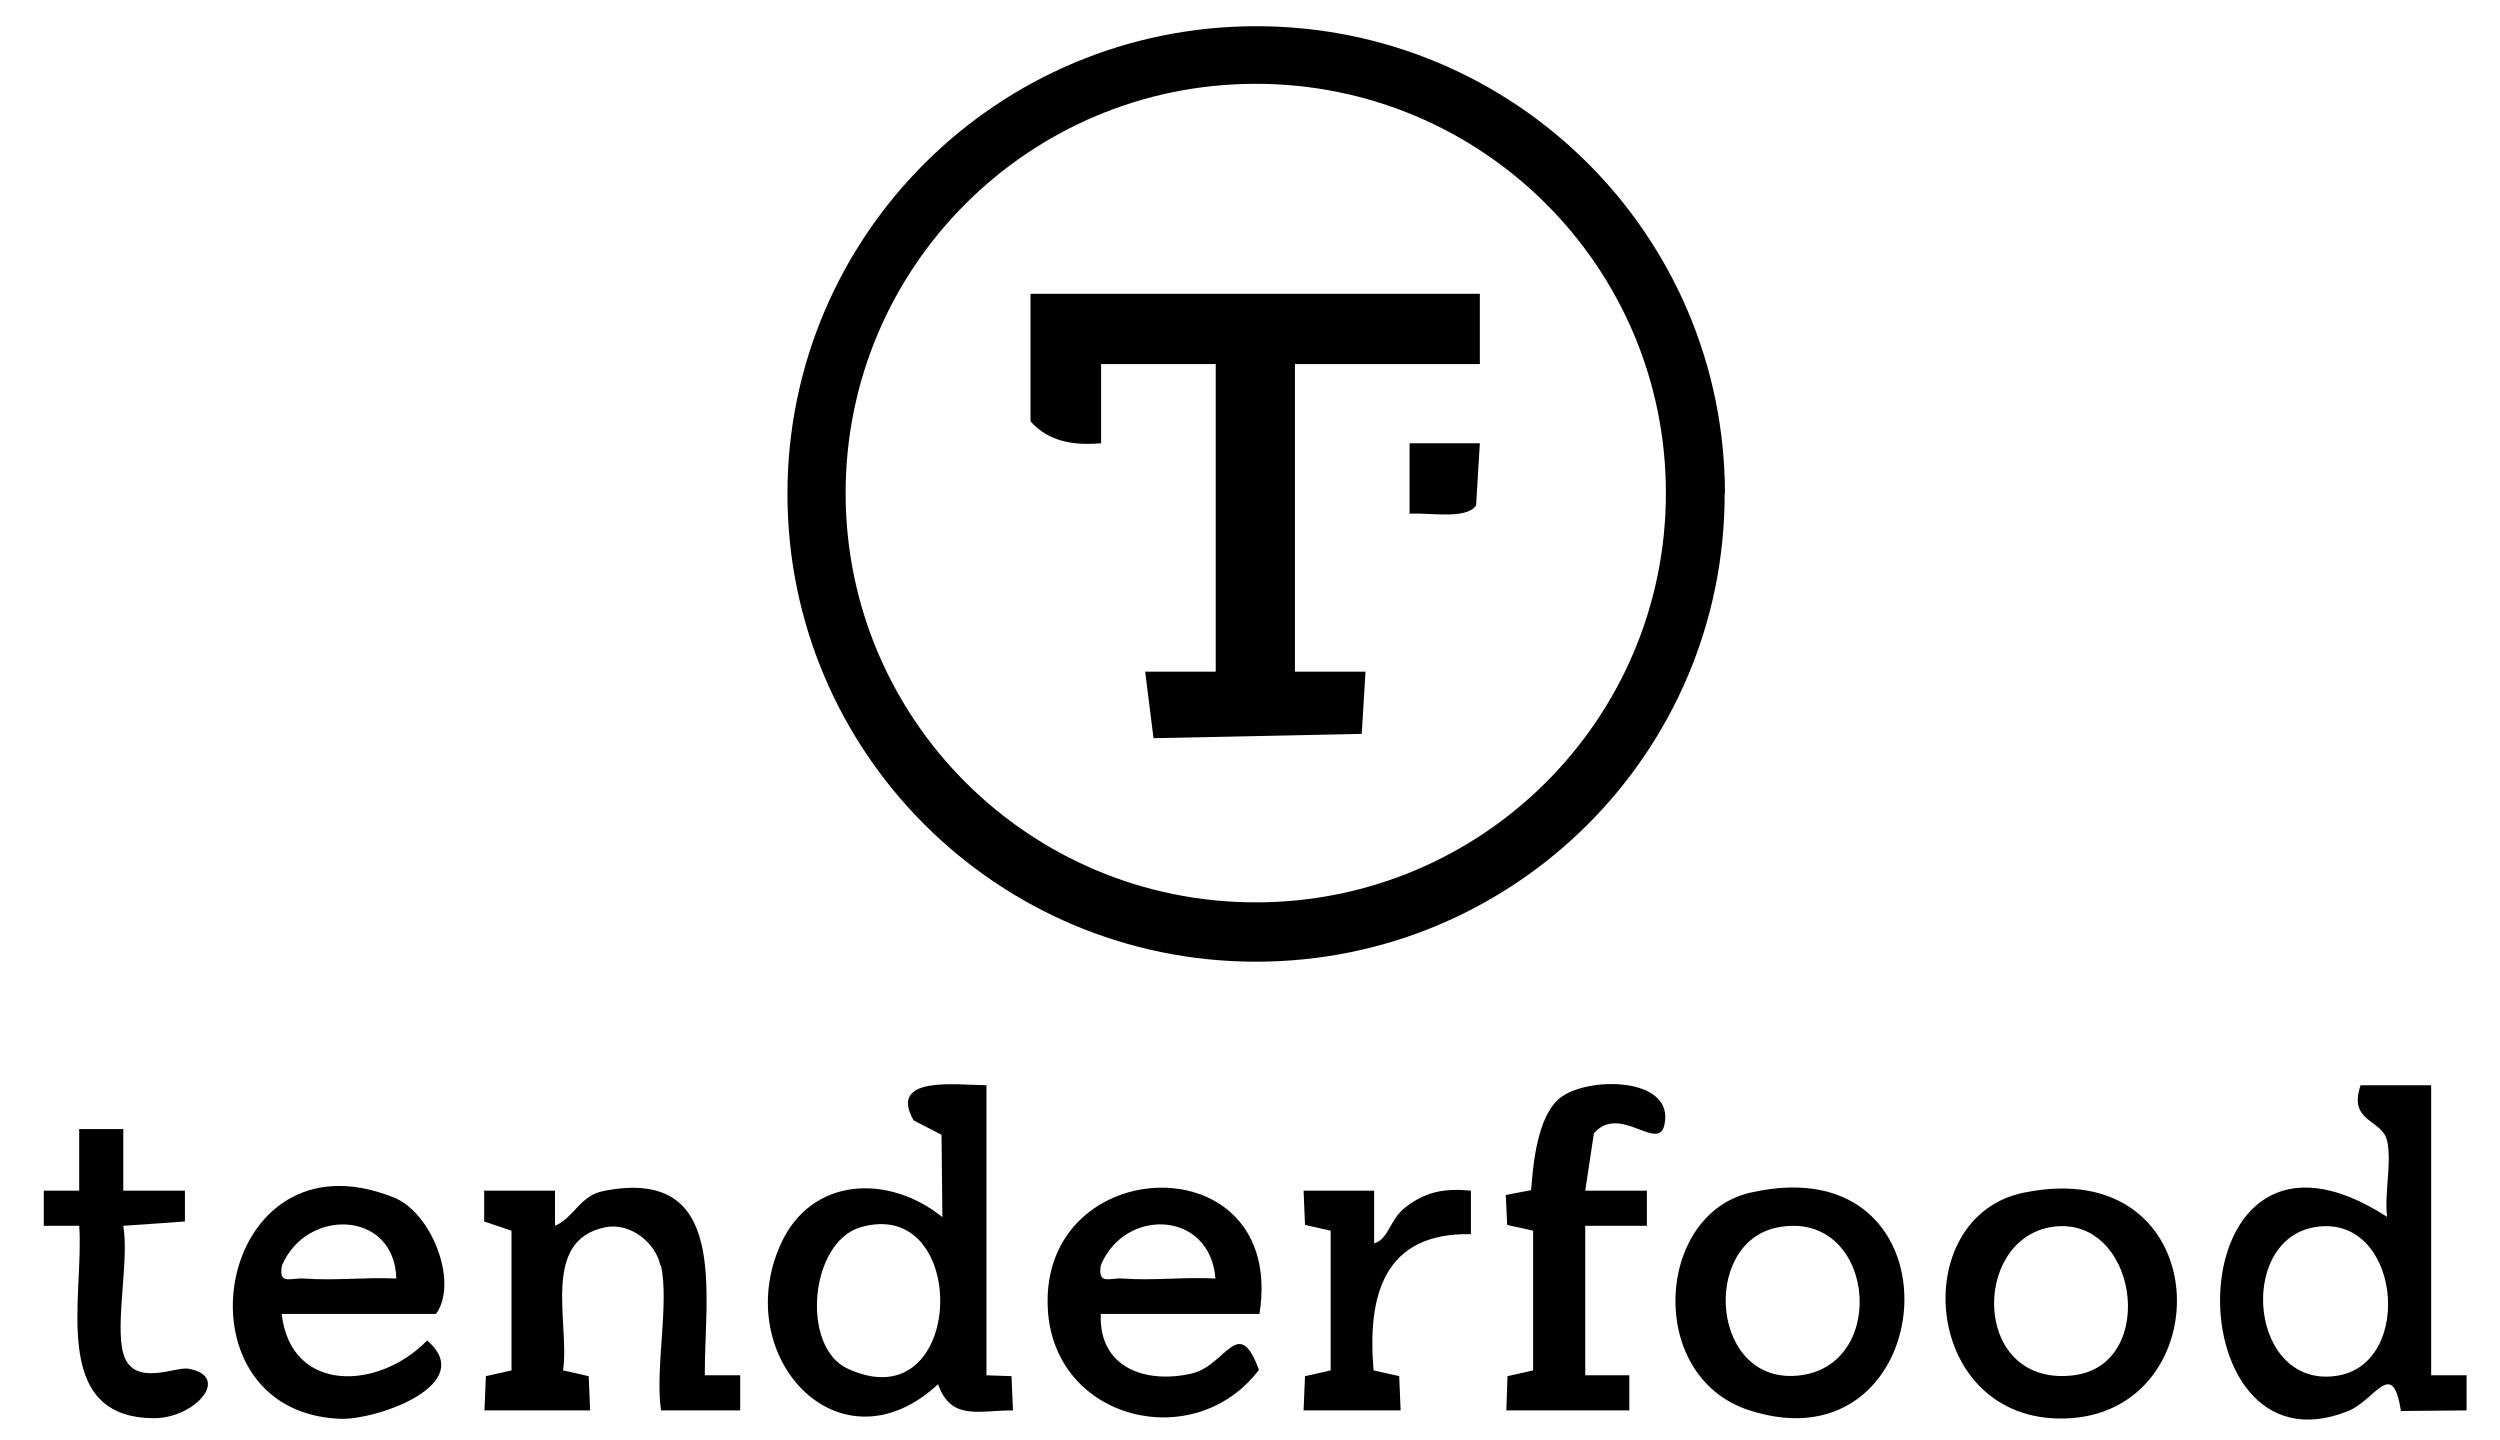
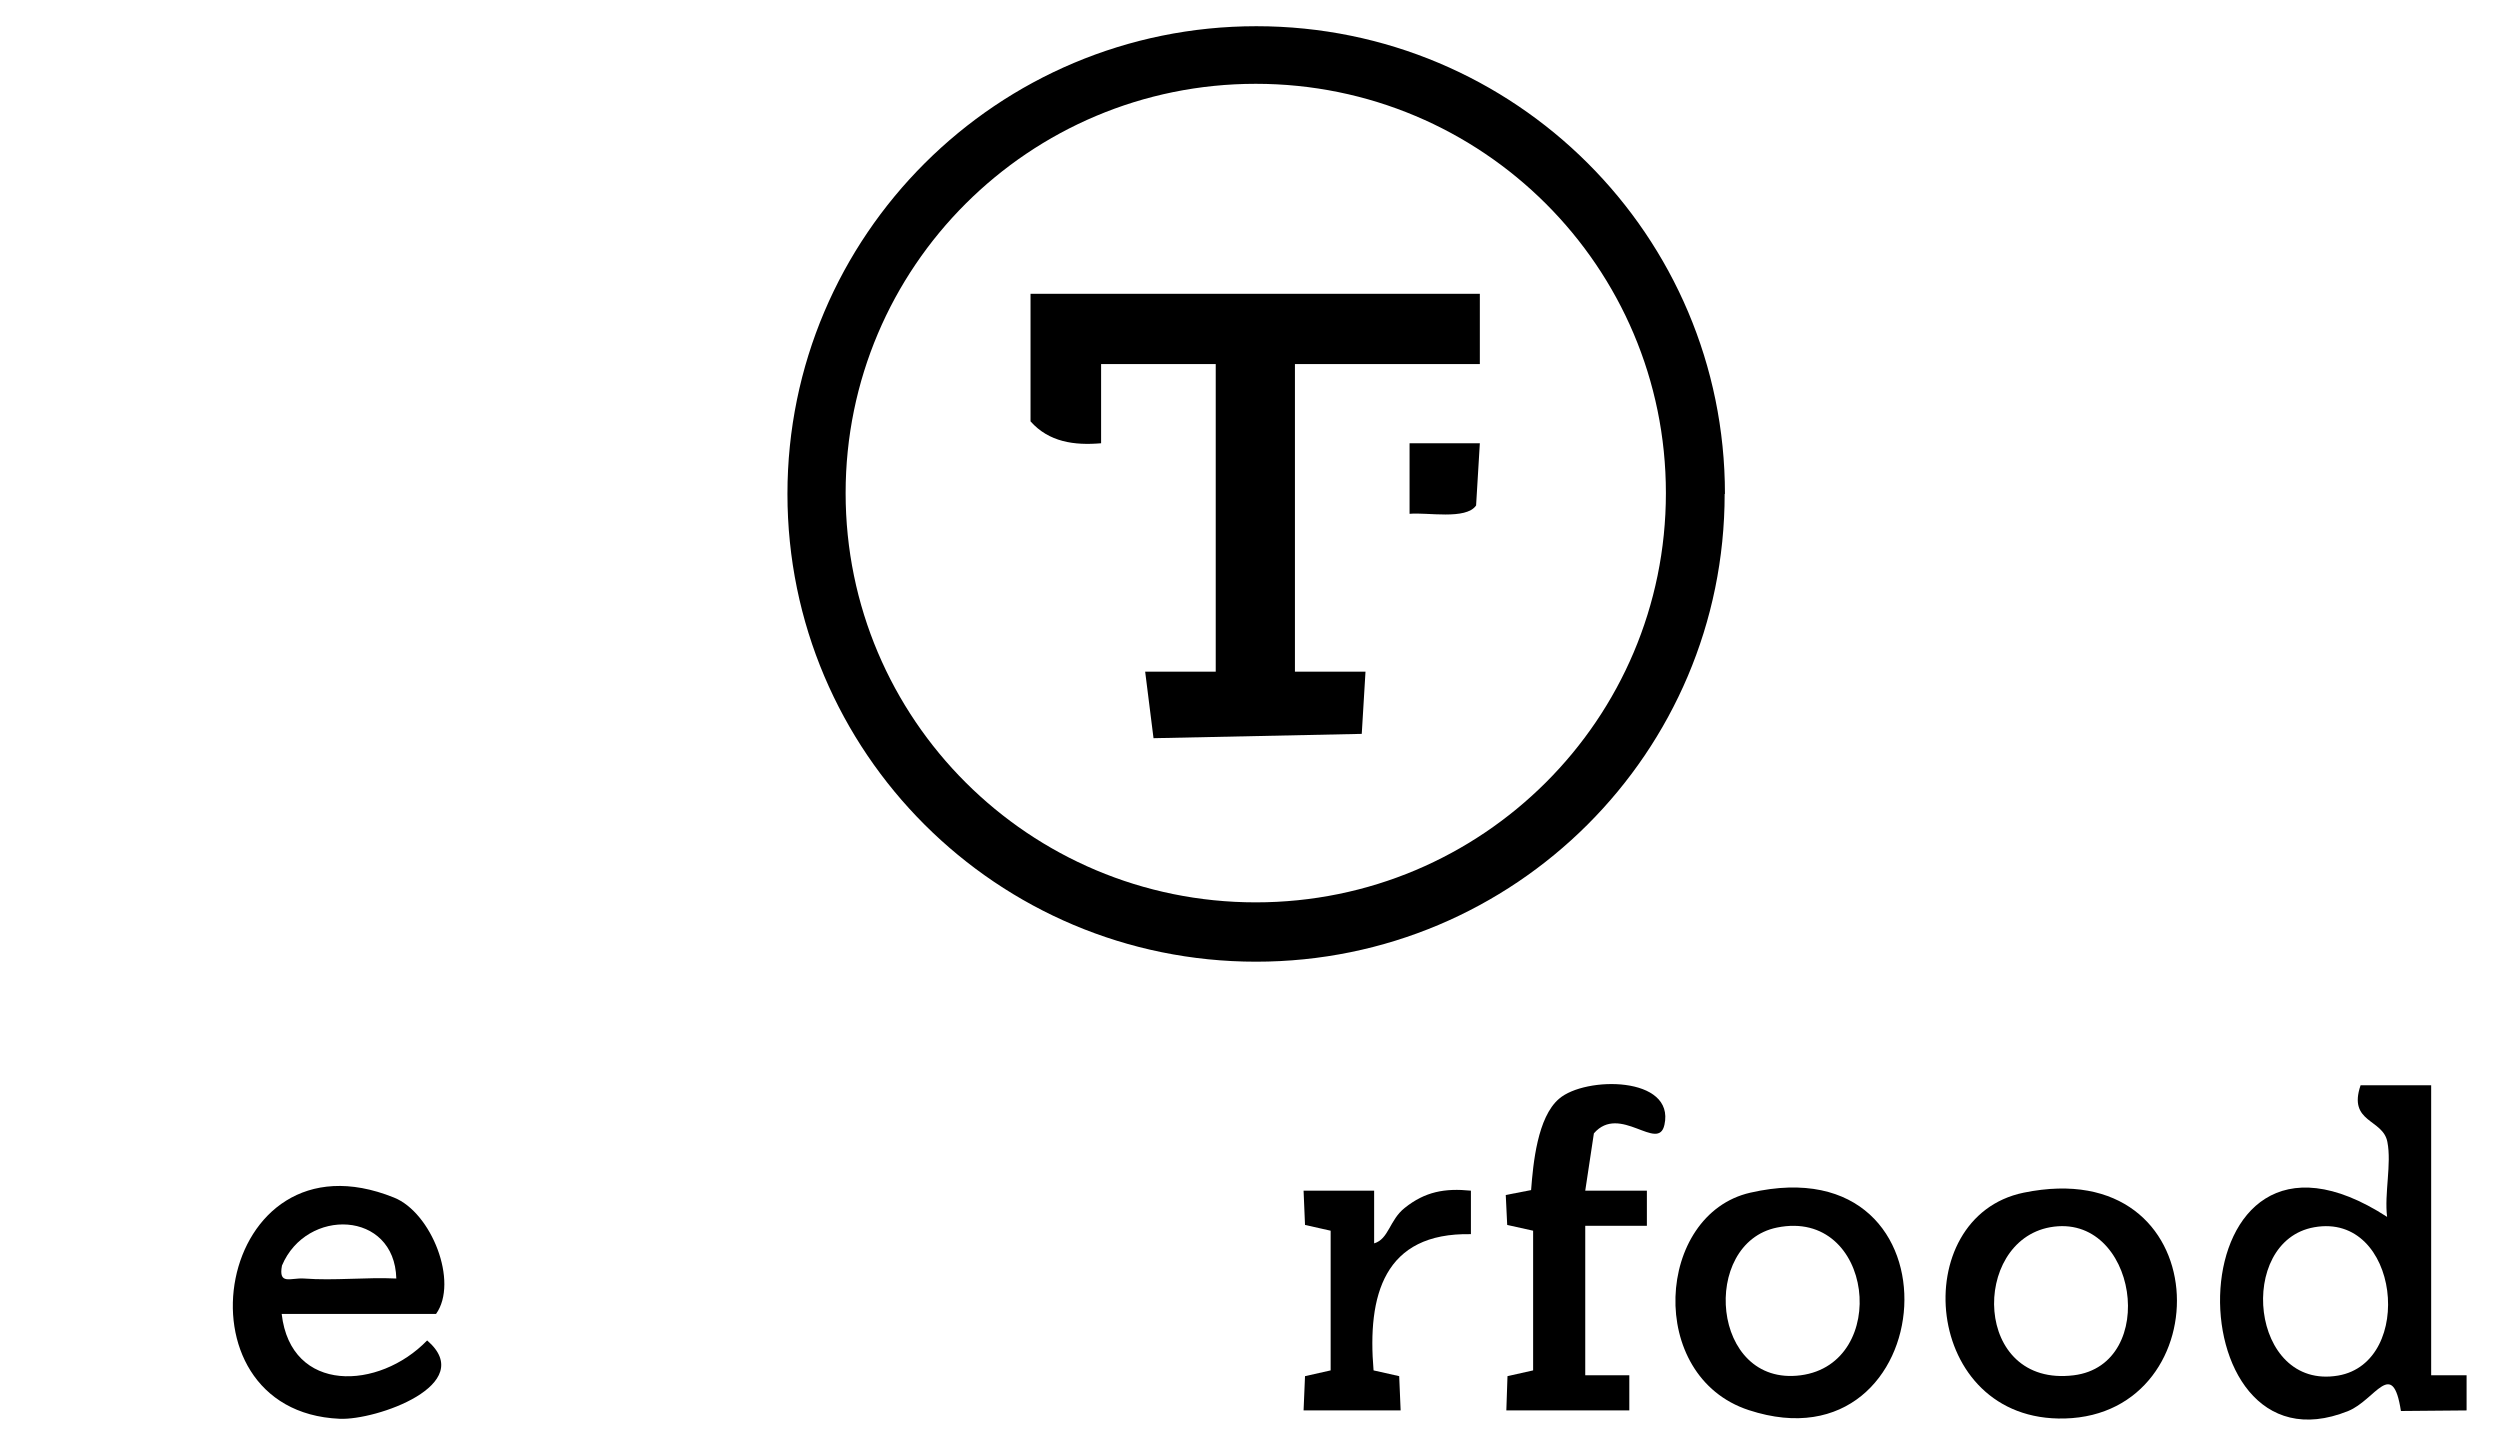
<svg xmlns="http://www.w3.org/2000/svg" id="Vrstva_1" data-name="Vrstva 1" width="86.8" height="50" viewBox="0 0 86.8 50">
  <path d="M59.88,17.15c0,8.97-7.28,16.24-16.27,16.24s-16.27-7.27-16.27-16.24S34.63.91,43.62.91s16.27,7.27,16.27,16.24ZM57.84,17.12c0-7.85-6.37-14.21-14.24-14.21s-14.24,6.36-14.24,14.21,6.37,14.21,14.24,14.21,14.24-6.36,14.24-14.21Z" />
-   <path d="M34.25,37.68v10.07l.87.03.05,1.19c-1.16-.01-2.15.38-2.6-.91-3.41,3.16-7.22-.94-5.47-4.85,1.06-2.37,3.77-2.45,5.62-.95l-.03-2.86-.97-.5c-.89-1.56,1.47-1.23,2.53-1.22ZM29.88,42.61c-1.77.52-2.08,4.16-.45,4.91,4.11,1.9,4.3-6.03.45-4.91Z" />
  <path d="M84.41,37.68v10.07h1.23s0,1.22,0,1.22l-2.28.02c-.29-1.88-.89-.38-1.83,0-6.17,2.49-6.11-11.57,1.35-6.74-.1-.81.16-1.84.01-2.6-.15-.81-1.38-.66-.93-1.97h2.45ZM80.35,42.61c-2.71.48-2.23,5.67.83,5.15,2.68-.46,2.14-5.68-.83-5.15Z" />
-   <path d="M22.93,43.94c-.17-.8-1.05-1.5-1.91-1.33-2.26.45-1.23,3.34-1.47,4.97l.89.2.05,1.19h-3.67l.05-1.19.89-.2v-4.85s-.95-.32-.95-.32v-1.07s2.46,0,2.46,0v1.22c.68-.3.86-1.05,1.69-1.21,4.36-.86,3.5,3.54,3.51,6.4h1.23s0,1.22,0,1.22h-2.75c-.21-1.47.29-3.67,0-5.04Z" />
-   <path d="M43.73,45.62h-5.51c-.08,1.85,1.53,2.44,3.15,2.07,1.21-.28,1.62-2.08,2.34-.13-2.23,2.95-7.12,1.77-7.33-2.11-.3-5.49,8.29-5.8,7.35.16ZM42.2,44.39c-.18-2.36-3.14-2.48-3.98-.46-.11.7.3.43.76.46,1.06.08,2.16-.06,3.22,0Z" />
  <path d="M9.78,45.62c.32,2.78,3.38,2.65,5.05.92,1.78,1.53-1.77,2.78-3.04,2.72-5.95-.26-4.31-10.18,1.89-7.68,1.3.52,2.25,2.93,1.46,4.04h-5.35ZM13.76,44.39c-.06-2.37-3.12-2.47-3.97-.45-.13.69.3.42.76.45,1.06.08,2.15-.05,3.21,0Z" />
  <path d="M70.26,41.41c6.77-1.39,6.9,7.7,1.43,7.84-4.96.13-5.5-7-1.43-7.84ZM71.18,42.61c-2.75.5-2.68,5.57.82,5.14,2.99-.37,2.2-5.68-.82-5.14Z" />
  <path d="M60.77,41.41c7.61-1.74,6.66,9.75-.05,7.55-3.58-1.17-3.23-6.8.05-7.55ZM61.7,42.62c-2.67.54-2.3,5.54.82,5.13s2.54-5.81-.82-5.13Z" />
  <path d="M52.3,48.97l.04-1.19.89-.2v-4.85s-.9-.2-.9-.2l-.05-1.04.88-.17c.07-.92.22-2.53.97-3.17.91-.79,4.03-.79,3.66.9-.21.98-1.55-.74-2.45.3l-.3,1.99h2.14s0,1.22,0,1.22h-2.14v5.19h1.53s0,1.22,0,1.22h-4.28Z" />
-   <path d="M4.28,46.99c.34,1.2,1.8.45,2.26.53,1.51.27.23,1.72-1.19,1.72-3.66-.01-2.42-4.27-2.6-6.68h-1.23s0-1.22,0-1.22h1.23s0-2.14,0-2.14h1.53s0,2.14,0,2.14h2.14s0,1.07,0,1.07l-2.14.15c.21,1.2-.29,3.39,0,4.43Z" />
  <path d="M47.71,41.34v1.83c.51-.15.53-.81,1.06-1.23.71-.57,1.4-.69,2.3-.6v1.51c-3.03-.06-3.6,2.13-3.38,4.73l.89.2.05,1.19h-3.37s.05-1.19.05-1.19l.89-.2v-4.85s-.89-.2-.89-.2l-.05-1.19h2.45Z" />
  <path d="M51.38,10.2v2.44h-6.42v10.68h2.45s-.13,2.16-.13,2.16l-7.23.15-.29-2.31h2.45s0-10.68,0-10.68h-3.98s0,2.75,0,2.75c-.93.08-1.81-.04-2.45-.76v-4.43h15.6Z" />
  <path d="M51.38,15.39l-.13,2.16c-.35.51-1.7.23-2.31.29v-2.45s2.45,0,2.45,0Z" />
</svg>